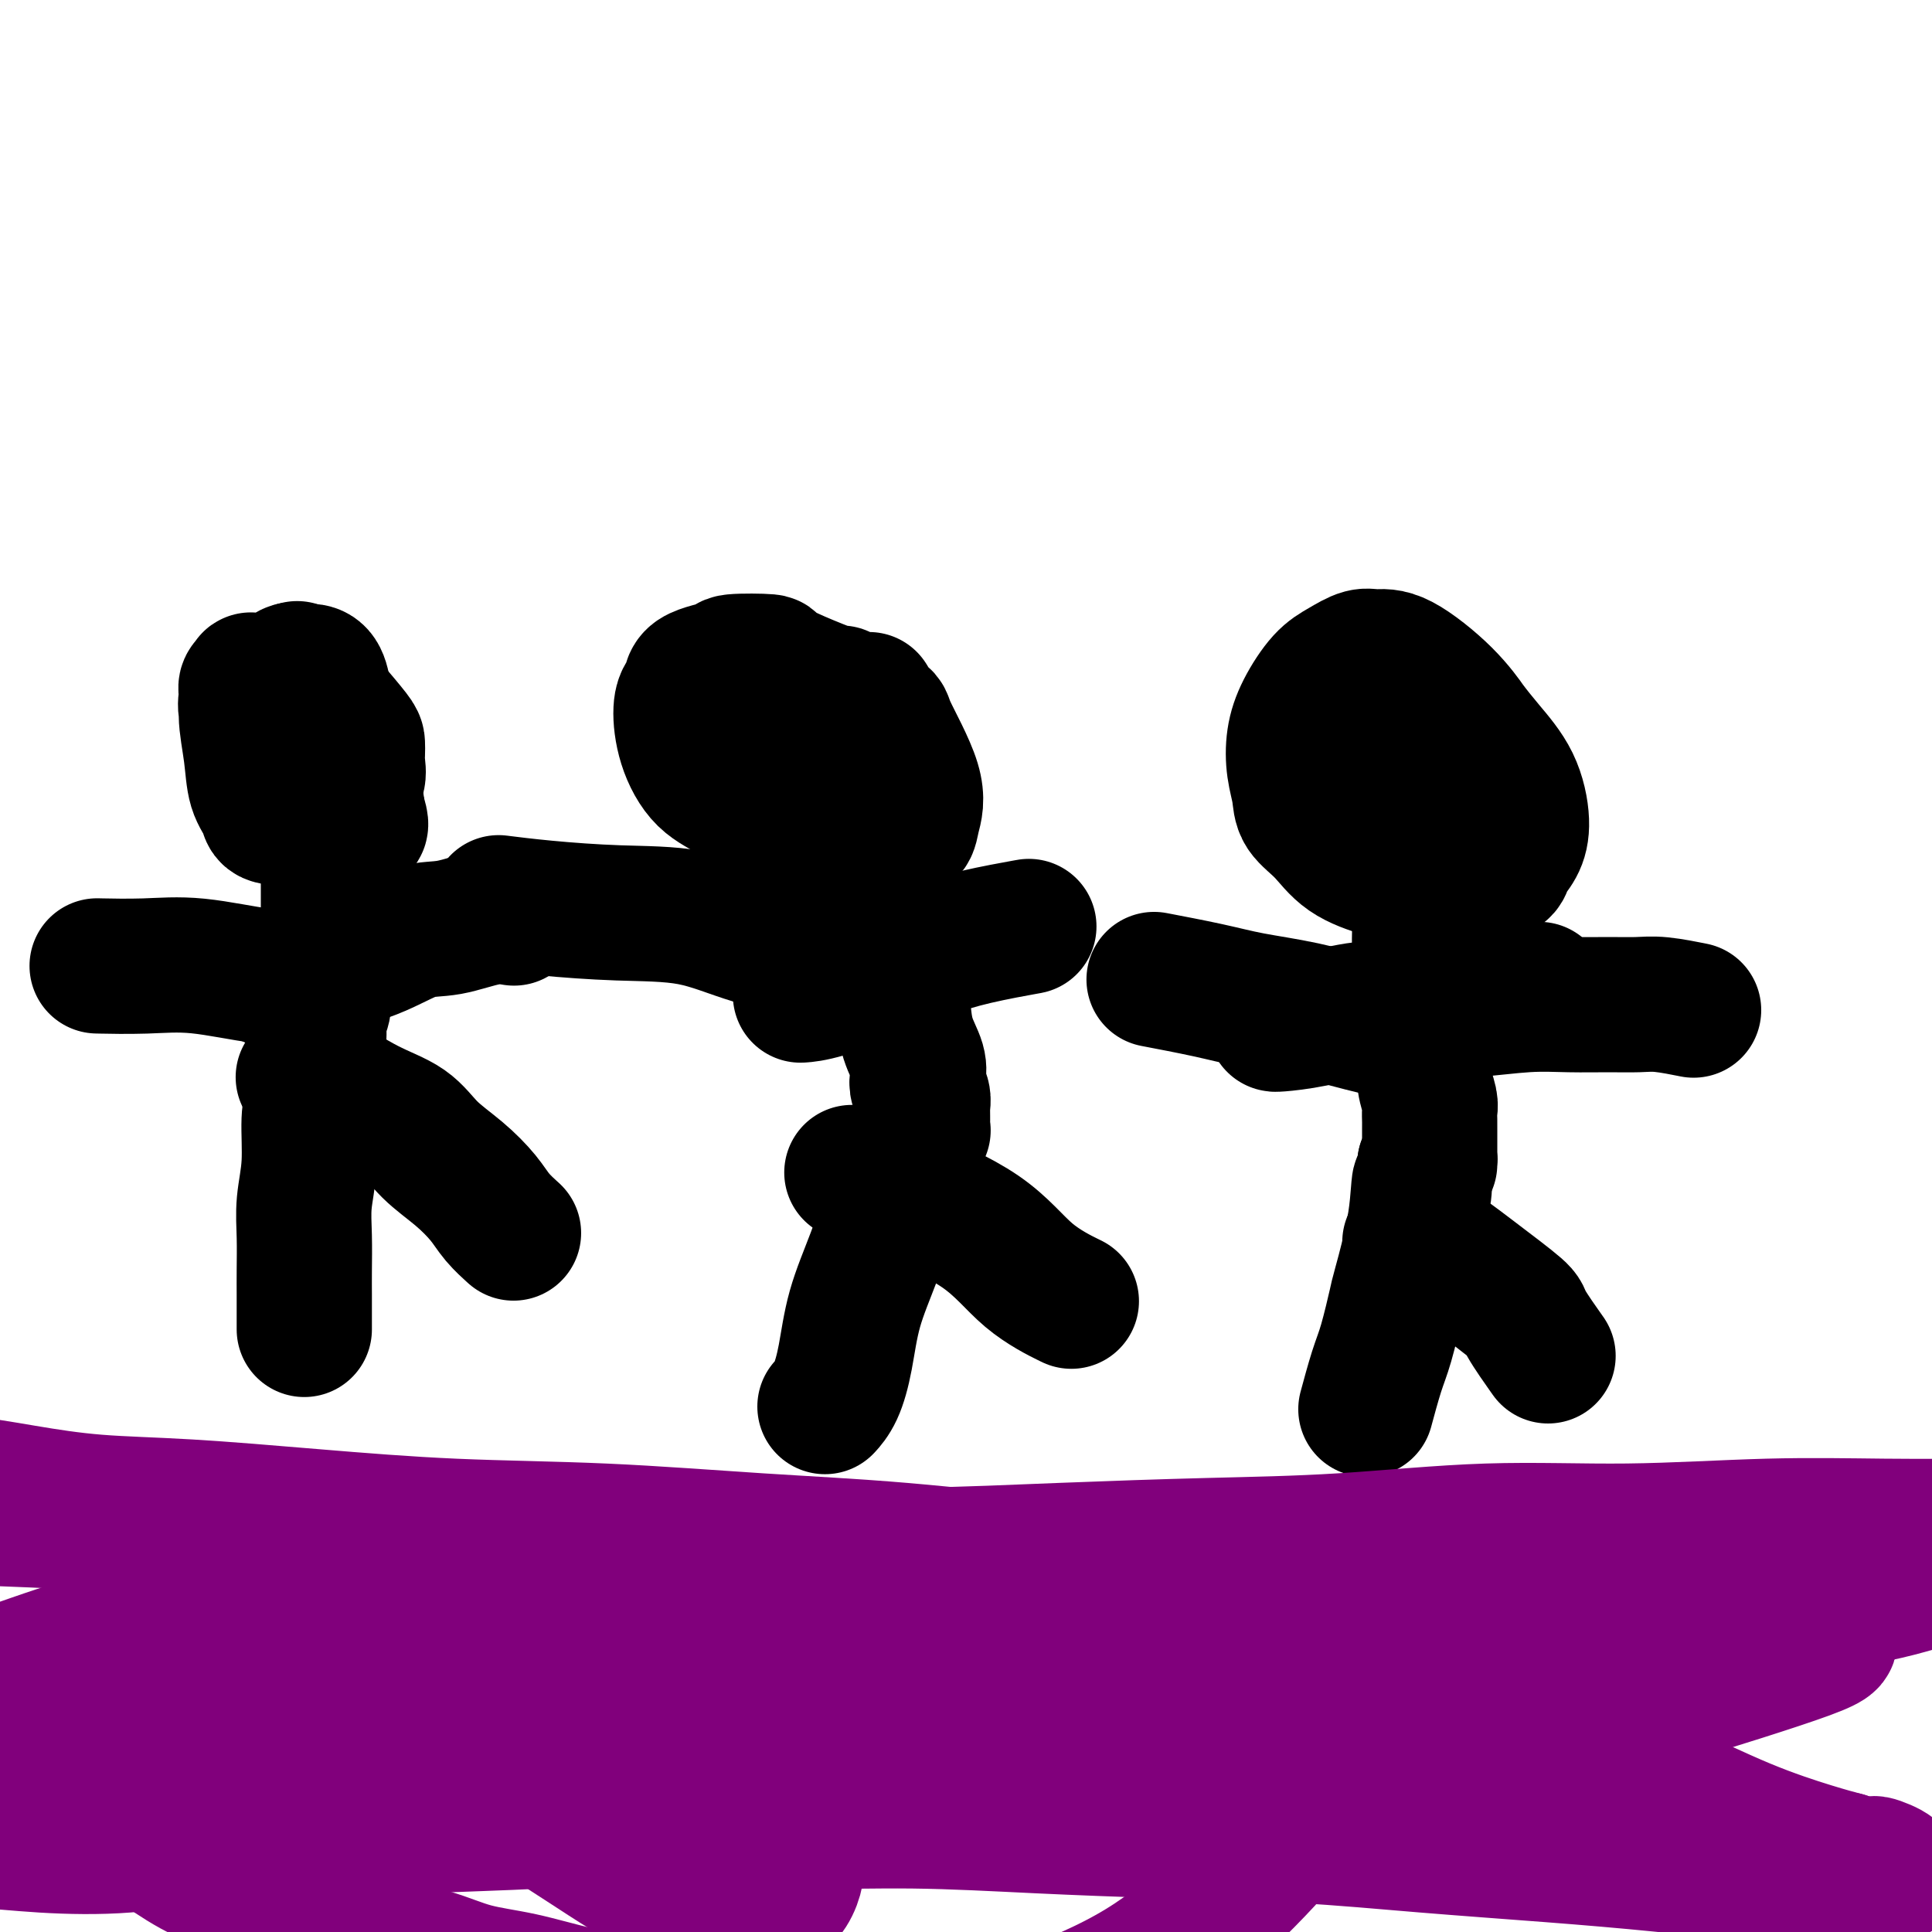
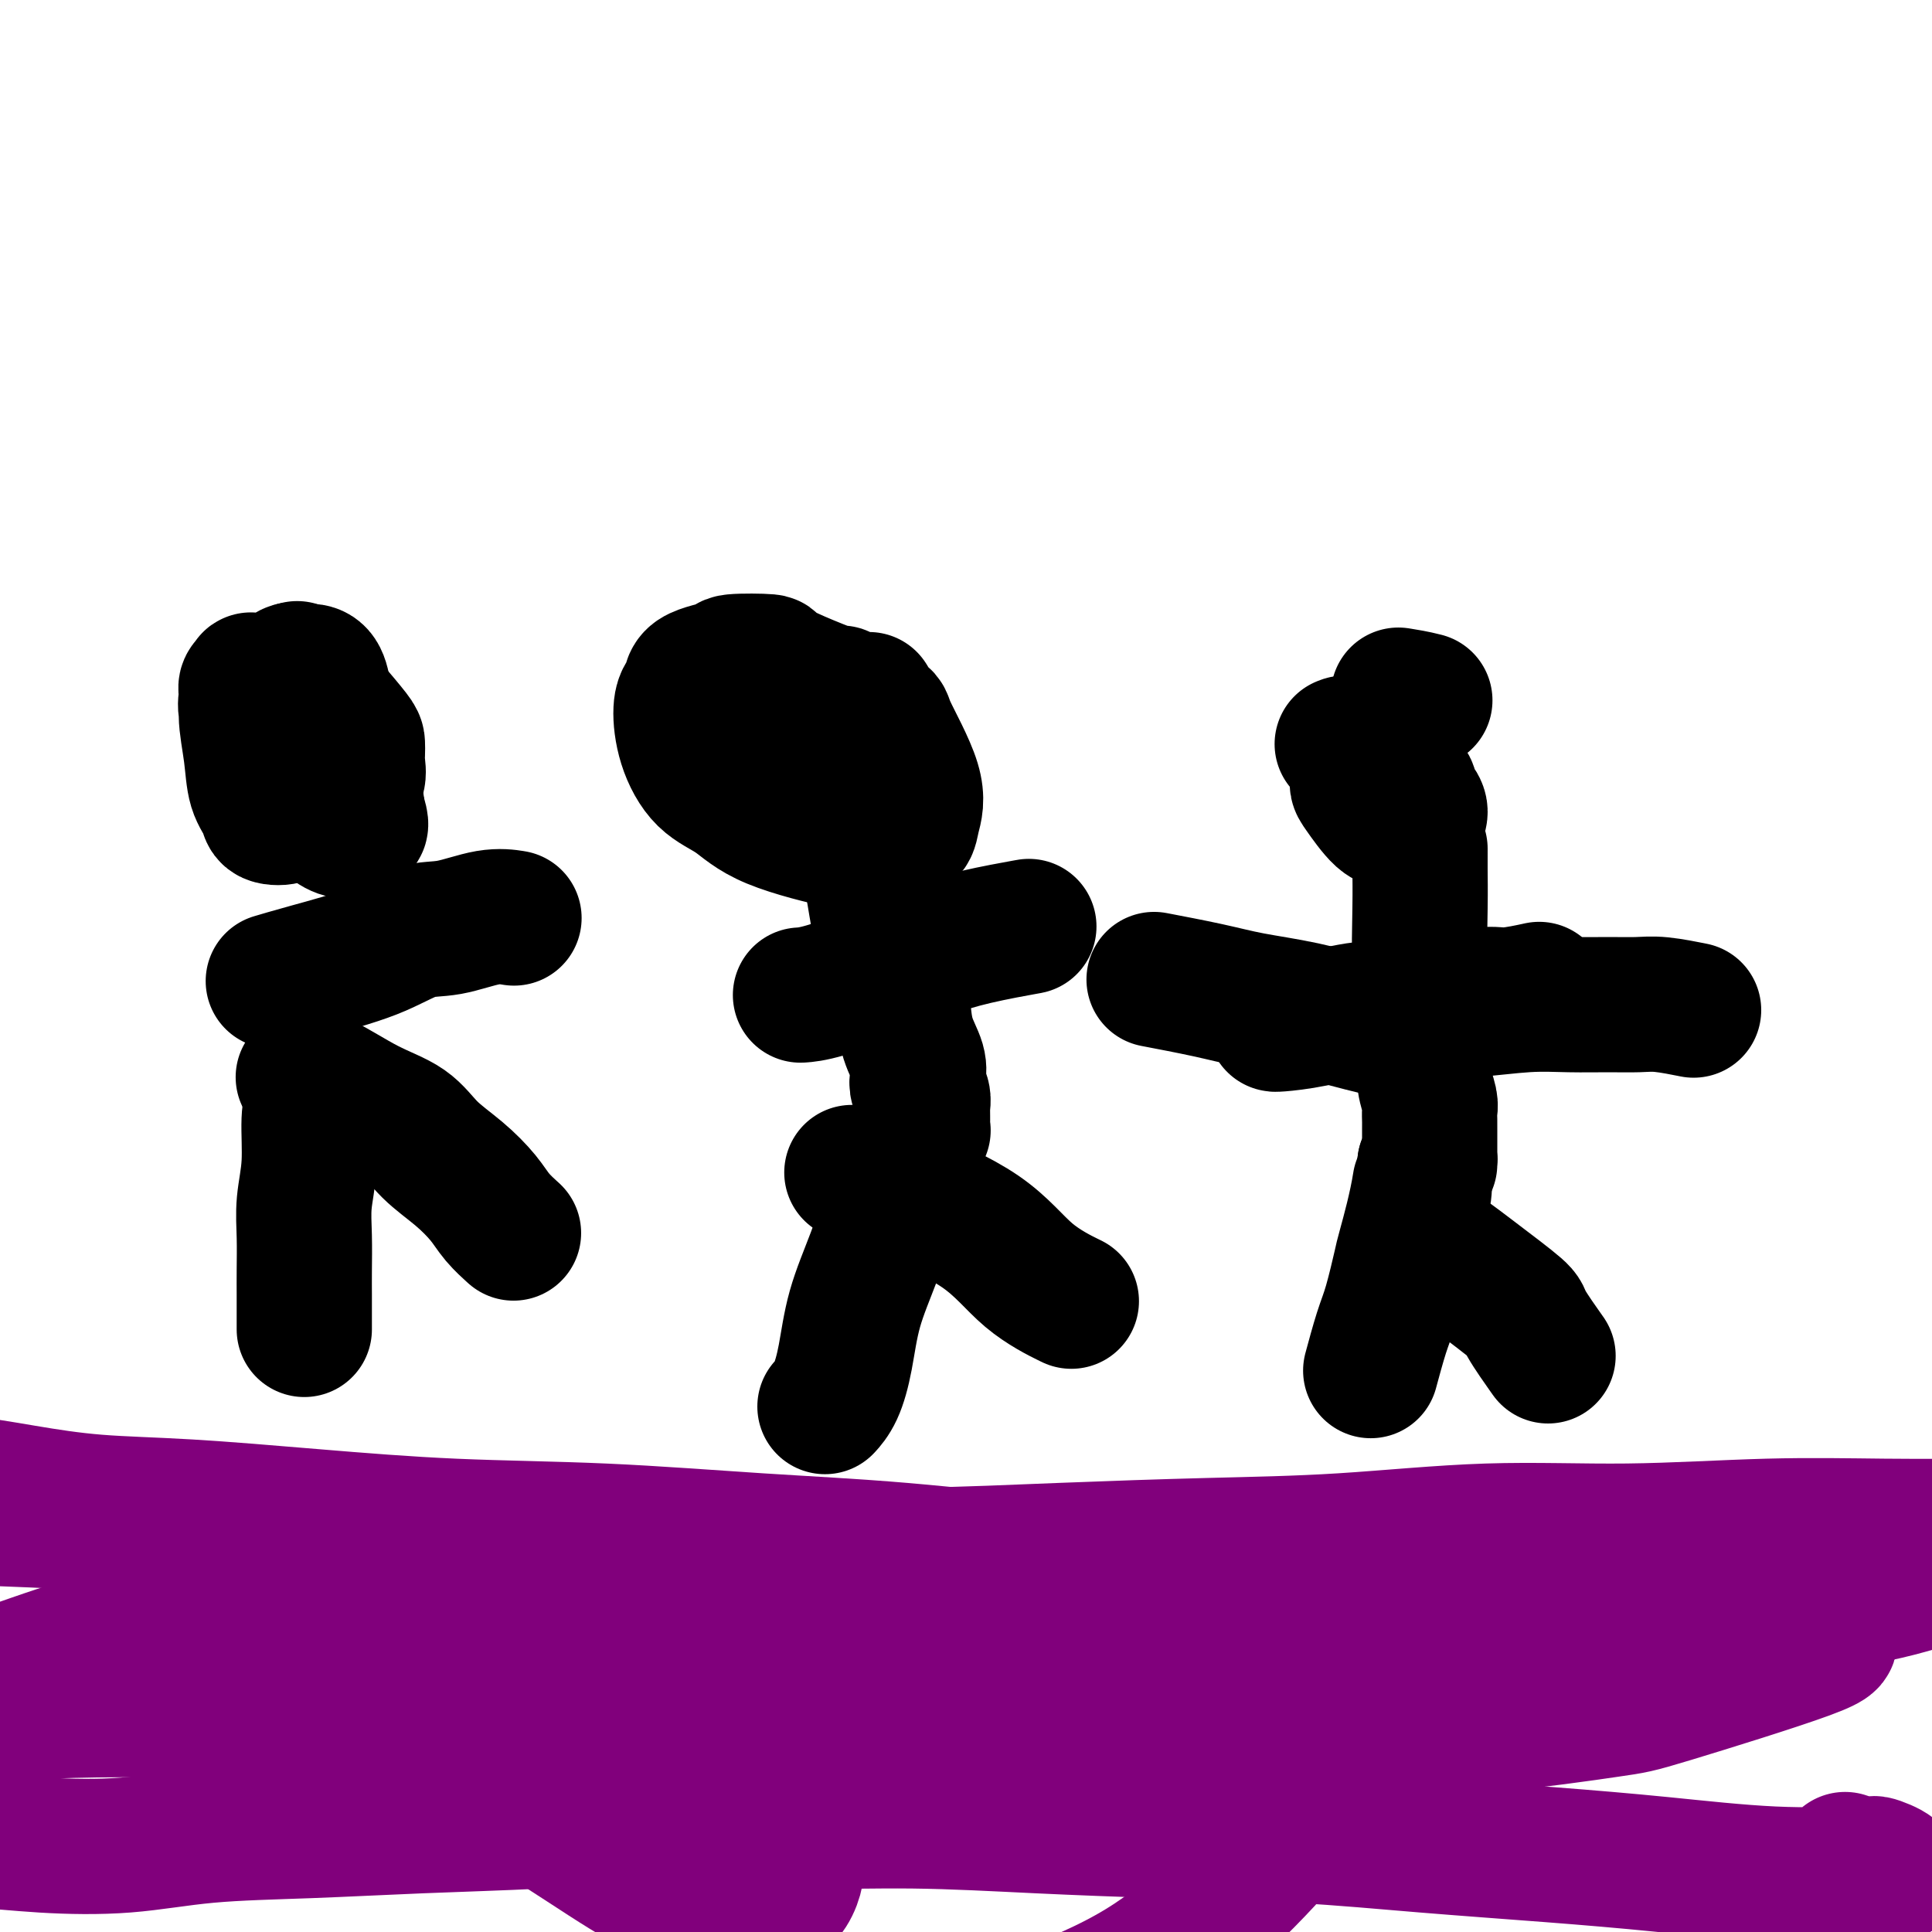
<svg xmlns="http://www.w3.org/2000/svg" viewBox="0 0 400 400" version="1.1">
  <g fill="none" stroke="#000000" stroke-width="28" stroke-linecap="round" stroke-linejoin="round">
    <path d="M62,139c-0.000,-0.000 -0.000,-0.000 0,0c0.000,0.000 0.000,0.000 0,0c-0.000,-0.000 -0.000,-0.000 0,0c0.000,0.000 0.001,0.002 0,0c-0.001,-0.002 -0.005,-0.006 0,0c0.005,0.006 0.019,0.022 0,0c-0.019,-0.022 -0.072,-0.084 0,0c0.072,0.084 0.268,0.312 0,0c-0.268,-0.312 -1.000,-1.163 0,0c1.000,1.163 3.732,4.341 6,7c2.268,2.659 4.073,4.799 5,6c0.927,1.201 0.975,1.463 1,2c0.025,0.537 0.028,1.348 0,2c-0.028,0.652 -0.088,1.144 0,2c0.088,0.856 0.325,2.075 0,3c-0.325,0.925 -1.211,1.555 -2,2c-0.789,0.445 -1.481,0.704 -2,1c-0.519,0.296 -0.864,0.629 -2,1c-1.136,0.371 -3.064,0.782 -4,1c-0.936,0.218 -0.882,0.244 -1,0c-0.118,-0.244 -0.410,-0.757 -1,-1c-0.590,-0.243 -1.480,-0.215 -2,-1c-0.520,-0.785 -0.671,-2.385 -1,-3c-0.329,-0.615 -0.835,-0.247 -1,-1c-0.165,-0.753 0.011,-2.626 0,-4c-0.011,-1.374 -0.210,-2.249 0,-3c0.210,-0.751 0.830,-1.379 1,-2c0.170,-0.621 -0.109,-1.235 0,-2c0.109,-0.765 0.607,-1.679 1,-2c0.393,-0.321 0.683,-0.048 1,0c0.317,0.048 0.662,-0.129 1,0c0.338,0.129 0.669,0.565 1,1" />
    <path d="M63,148c0.897,0.642 1.139,2.748 1,4c-0.139,1.252 -0.660,1.652 -1,2c-0.340,0.348 -0.499,0.645 -1,1c-0.501,0.355 -1.343,0.770 -2,1c-0.657,0.230 -1.128,0.276 -2,0c-0.872,-0.276 -2.144,-0.876 -3,-2c-0.856,-1.124 -1.297,-2.774 -2,-4c-0.703,-1.226 -1.668,-2.029 -2,-3c-0.332,-0.971 -0.030,-2.111 0,-3c0.030,-0.889 -0.211,-1.527 0,-2c0.211,-0.473 0.876,-0.782 1,-1c0.124,-0.218 -0.291,-0.344 0,0c0.291,0.344 1.289,1.159 2,2c0.711,0.841 1.136,1.707 2,4c0.864,2.293 2.168,6.013 3,9c0.832,2.987 1.191,5.240 1,7c-0.191,1.760 -0.934,3.026 -1,4c-0.066,0.974 0.544,1.657 0,2c-0.544,0.343 -2.241,0.346 -3,0c-0.759,-0.346 -0.578,-1.042 -1,-2c-0.422,-0.958 -1.445,-2.178 -2,-4c-0.555,-1.822 -0.642,-4.244 -1,-7c-0.358,-2.756 -0.987,-5.845 -1,-8c-0.013,-2.155 0.591,-3.377 1,-4c0.409,-0.623 0.622,-0.648 1,-1c0.378,-0.352 0.921,-1.032 2,-1c1.079,0.032 2.695,0.777 5,2c2.305,1.223 5.298,2.926 7,5c1.702,2.074 2.112,4.520 3,7c0.888,2.480 2.254,4.994 3,7c0.746,2.006 0.873,3.503 1,5" />
    <path d="M74,168c1.163,3.550 0.571,2.925 0,3c-0.571,0.075 -1.122,0.850 -2,1c-0.878,0.150 -2.082,-0.325 -3,-1c-0.918,-0.675 -1.549,-1.551 -3,-3c-1.451,-1.449 -3.721,-3.471 -5,-6c-1.279,-2.529 -1.566,-5.563 -2,-9c-0.434,-3.437 -1.014,-7.275 -1,-9c0.014,-1.725 0.623,-1.337 1,-2c0.377,-0.663 0.522,-2.377 1,-3c0.478,-0.623 1.291,-0.155 2,0c0.709,0.155 1.316,-0.002 2,0c0.684,0.002 1.445,0.162 2,1c0.555,0.838 0.904,2.355 1,4c0.096,1.645 -0.063,3.418 0,5c0.063,1.582 0.346,2.974 0,4c-0.346,1.026 -1.322,1.686 -2,2c-0.678,0.314 -1.057,0.280 -2,0c-0.943,-0.280 -2.449,-0.807 -4,-2c-1.551,-1.193 -3.148,-3.052 -4,-4c-0.852,-0.948 -0.958,-0.985 -1,-1c-0.042,-0.015 -0.021,-0.007 0,0" />
-     <path d="M68,179c0.000,0.000 0.000,0.000 0,0c-0.000,-0.000 -0.000,-0.000 0,0c0.000,0.000 0.000,0.001 0,0c-0.000,-0.001 -0.000,-0.003 0,0c0.000,0.003 0.000,0.010 0,0c-0.000,-0.010 -0.000,-0.038 0,0c0.000,0.038 0.000,0.143 0,0c-0.000,-0.143 -0.000,-0.534 0,0c0.000,0.534 0.001,1.995 0,4c-0.001,2.005 -0.004,4.556 0,6c0.004,1.444 0.016,1.783 0,3c-0.016,1.217 -0.061,3.313 0,5c0.061,1.687 0.226,2.966 0,4c-0.226,1.034 -0.845,1.824 -1,3c-0.155,1.176 0.155,2.737 0,4c-0.155,1.263 -0.774,2.226 -1,3c-0.226,0.774 -0.061,1.359 0,2c0.061,0.641 0.016,1.338 0,2c-0.016,0.662 -0.004,1.290 0,2c0.004,0.710 0.001,1.501 0,2c-0.001,0.499 -0.000,0.707 0,1c0.000,0.293 0.000,0.671 0,1c-0.000,0.329 -0.000,0.610 0,1c0.000,0.390 0.000,0.889 0,1c-0.000,0.111 -0.000,-0.166 0,0c0.000,0.166 0.000,0.775 0,1c-0.000,0.225 -0.000,0.064 0,0c0.000,-0.064 0.000,-0.032 0,0" />
    <path d="M66,224c-0.266,7.116 0.069,2.407 0,1c-0.069,-1.407 -0.540,0.487 -1,2c-0.460,1.513 -0.908,2.644 -1,5c-0.092,2.356 0.171,5.935 0,9c-0.171,3.065 -0.778,5.614 -1,8c-0.222,2.386 -0.059,4.608 0,7c0.059,2.392 0.016,4.953 0,7c-0.016,2.047 -0.004,3.580 0,5c0.004,1.420 0.001,2.729 0,4c-0.001,1.271 -0.000,2.506 0,3c0.000,0.494 0.000,0.247 0,0" />
    <path d="M63,223c0.005,-0.000 0.009,-0.001 0,0c-0.009,0.001 -0.032,0.002 0,0c0.032,-0.002 0.118,-0.007 0,0c-0.118,0.007 -0.442,0.027 0,0c0.442,-0.027 1.650,-0.101 4,1c2.350,1.101 5.844,3.379 9,5c3.156,1.621 5.975,2.586 8,4c2.025,1.414 3.258,3.276 5,5c1.742,1.724 3.994,3.310 6,5c2.006,1.690 3.764,3.484 5,5c1.236,1.516 1.948,2.754 3,4c1.052,1.246 2.443,2.499 3,3c0.557,0.501 0.278,0.251 0,0" />
-     <path d="M60,202c-0.007,0.001 -0.014,0.002 0,0c0.014,-0.002 0.048,-0.008 0,0c-0.048,0.008 -0.178,0.030 0,0c0.178,-0.030 0.663,-0.113 0,0c-0.663,0.113 -2.473,0.423 -6,0c-3.527,-0.423 -8.770,-1.577 -13,-2c-4.230,-0.423 -7.447,-0.114 -11,0c-3.553,0.114 -7.444,0.033 -9,0c-1.556,-0.033 -0.778,-0.016 0,0" />
    <path d="M57,203c0.123,-0.037 0.247,-0.073 0,0c-0.247,0.073 -0.863,0.256 0,0c0.863,-0.256 3.205,-0.952 7,-2c3.795,-1.048 9.042,-2.449 13,-4c3.958,-1.551 6.627,-3.253 9,-4c2.373,-0.747 4.451,-0.541 7,-1c2.549,-0.459 5.571,-1.585 8,-2c2.429,-0.415 4.265,-0.119 5,0c0.735,0.119 0.367,0.059 0,0" />
    <path d="M180,145c-0.001,-0.001 -0.001,-0.002 0,0c0.001,0.002 0.004,0.006 0,0c-0.004,-0.006 -0.014,-0.022 0,0c0.014,0.022 0.053,0.083 0,0c-0.053,-0.083 -0.198,-0.310 0,0c0.198,0.310 0.738,1.157 -3,0c-3.738,-1.157 -11.756,-4.320 -15,-6c-3.244,-1.680 -1.716,-1.879 -3,-2c-1.284,-0.121 -5.380,-0.163 -7,0c-1.620,0.163 -0.764,0.533 -2,1c-1.236,0.467 -4.565,1.031 -6,2c-1.435,0.969 -0.977,2.342 -1,3c-0.023,0.658 -0.528,0.600 -1,1c-0.472,0.400 -0.912,1.257 -1,3c-0.088,1.743 0.177,4.373 1,7c0.823,2.627 2.203,5.250 4,7c1.797,1.750 4.010,2.628 6,4c1.990,1.372 3.757,3.240 8,5c4.243,1.760 10.962,3.412 14,4c3.038,0.588 2.396,0.112 3,0c0.604,-0.112 2.454,0.140 4,0c1.546,-0.140 2.788,-0.672 4,-1c1.212,-0.328 2.395,-0.452 3,-1c0.605,-0.548 0.634,-1.521 1,-3c0.366,-1.479 1.071,-3.465 0,-7c-1.071,-3.535 -3.916,-8.618 -5,-11c-1.084,-2.382 -0.407,-2.065 -2,-3c-1.593,-0.935 -5.455,-3.124 -7,-4c-1.545,-0.876 -0.772,-0.438 0,0" />
    <path d="M180,180c0.000,0.000 0.000,0.001 0,0c-0.000,-0.001 -0.001,-0.003 0,0c0.001,0.003 0.003,0.011 0,0c-0.003,-0.011 -0.010,-0.043 0,0c0.010,0.043 0.038,0.159 0,0c-0.038,-0.159 -0.140,-0.593 0,0c0.140,0.593 0.523,2.212 1,5c0.477,2.788 1.050,6.746 2,10c0.950,3.254 2.279,5.806 3,8c0.721,2.194 0.833,4.030 1,6c0.167,1.970 0.388,4.075 1,6c0.612,1.925 1.614,3.671 2,5c0.386,1.329 0.156,2.240 0,3c-0.156,0.760 -0.238,1.370 0,2c0.238,0.630 0.796,1.282 1,2c0.204,0.718 0.055,1.503 0,2c-0.055,0.497 -0.015,0.707 0,1c0.015,0.293 0.004,0.671 0,1c-0.004,0.329 0.000,0.609 0,1c-0.000,0.391 -0.004,0.892 0,1c0.004,0.108 0.017,-0.177 0,0c-0.017,0.177 -0.062,0.815 0,1c0.062,0.185 0.233,-0.085 0,0c-0.233,0.085 -0.870,0.523 -1,1c-0.130,0.477 0.249,0.993 0,2c-0.249,1.007 -1.124,2.503 -2,4" />
    <path d="M188,241c-0.959,3.453 -1.856,5.085 -3,8c-1.144,2.915 -2.534,7.114 -4,11c-1.466,3.886 -3.006,7.458 -4,11c-0.994,3.542 -1.442,7.052 -2,10c-0.558,2.948 -1.227,5.332 -2,7c-0.773,1.668 -1.649,2.619 -2,3c-0.351,0.381 -0.175,0.190 0,0" />
    <path d="M177,243c-0.051,-0.020 -0.102,-0.039 0,0c0.102,0.039 0.357,0.137 0,0c-0.357,-0.137 -1.327,-0.509 0,0c1.327,0.509 4.952,1.899 10,4c5.048,2.101 11.518,4.914 16,8c4.482,3.086 6.976,6.446 10,9c3.024,2.554 6.578,4.301 8,5c1.422,0.699 0.711,0.349 0,0" />
-     <path d="M178,198c0.040,0.004 0.081,0.008 0,0c-0.081,-0.008 -0.282,-0.027 0,0c0.282,0.027 1.048,0.099 0,0c-1.048,-0.099 -3.911,-0.369 -8,-1c-4.089,-0.631 -9.405,-1.623 -14,-3c-4.595,-1.377 -8.469,-3.140 -13,-4c-4.531,-0.860 -9.720,-0.818 -15,-1c-5.280,-0.182 -10.652,-0.587 -15,-1c-4.348,-0.413 -7.671,-0.832 -9,-1c-1.329,-0.168 -0.665,-0.084 0,0" />
    <path d="M166,206c0.080,-0.005 0.160,-0.010 0,0c-0.160,0.010 -0.558,0.036 0,0c0.558,-0.036 2.074,-0.132 5,-1c2.926,-0.868 7.262,-2.506 11,-4c3.738,-1.494 6.878,-2.844 10,-4c3.122,-1.156 6.225,-2.119 10,-3c3.775,-0.881 8.221,-1.680 10,-2c1.779,-0.320 0.889,-0.160 0,0" />
-     <path d="M304,150c-0.006,-0.009 -0.013,-0.018 0,0c0.013,0.018 0.044,0.064 0,0c-0.044,-0.064 -0.165,-0.237 0,0c0.165,0.237 0.614,0.885 0,0c-0.614,-0.885 -2.292,-3.303 -5,-6c-2.708,-2.697 -6.446,-5.672 -9,-7c-2.554,-1.328 -3.923,-1.007 -5,-1c-1.077,0.007 -1.861,-0.300 -3,0c-1.139,0.300 -2.632,1.205 -4,2c-1.368,0.795 -2.612,1.479 -4,3c-1.388,1.521 -2.921,3.880 -4,6c-1.079,2.120 -1.703,4.001 -2,6c-0.297,1.999 -0.267,4.117 0,6c0.267,1.883 0.770,3.531 1,5c0.230,1.469 0.186,2.761 1,4c0.814,1.239 2.484,2.427 4,4c1.516,1.573 2.877,3.533 5,5c2.123,1.467 5.008,2.443 7,3c1.992,0.557 3.091,0.697 5,1c1.909,0.303 4.629,0.769 7,1c2.371,0.231 4.393,0.226 6,0c1.607,-0.226 2.799,-0.672 4,-1c1.201,-0.328 2.409,-0.539 3,-1c0.591,-0.461 0.563,-1.171 1,-2c0.437,-0.829 1.337,-1.776 2,-3c0.663,-1.224 1.089,-2.726 1,-5c-0.089,-2.274 -0.692,-5.319 -2,-8c-1.308,-2.681 -3.320,-4.997 -5,-7c-1.680,-2.003 -3.029,-3.693 -4,-5c-0.971,-1.307 -1.563,-2.231 -3,-3c-1.437,-0.769 -3.718,-1.385 -6,-2" />
    <path d="M295,145c-2.044,-0.533 -4.156,-0.867 -5,-1c-0.844,-0.133 -0.422,-0.067 0,0" />
    <path d="M278,154c-0.009,0.004 -0.017,0.008 0,0c0.017,-0.008 0.061,-0.027 0,0c-0.061,0.027 -0.227,0.100 0,0c0.227,-0.100 0.848,-0.375 2,0c1.152,0.375 2.835,1.398 5,3c2.165,1.602 4.813,3.782 6,5c1.187,1.218 0.915,1.475 1,2c0.085,0.525 0.529,1.317 1,2c0.471,0.683 0.970,1.256 1,2c0.030,0.744 -0.409,1.660 -1,2c-0.591,0.340 -1.335,0.104 -2,0c-0.665,-0.104 -1.250,-0.074 -2,0c-0.750,0.074 -1.665,0.194 -3,-1c-1.335,-1.194 -3.090,-3.702 -4,-5c-0.910,-1.298 -0.975,-1.385 -1,-2c-0.025,-0.615 -0.010,-1.758 0,-3c0.010,-1.242 0.014,-2.584 0,-3c-0.014,-0.416 -0.045,0.095 0,0c0.045,-0.095 0.166,-0.795 1,0c0.834,0.795 2.381,3.084 3,4c0.619,0.916 0.309,0.458 0,0" />
    <path d="M294,176c0.000,-0.002 0.000,-0.003 0,0c-0.000,0.003 -0.000,0.011 0,0c0.000,-0.011 0.000,-0.040 0,0c-0.000,0.040 -0.001,0.151 0,0c0.001,-0.151 0.004,-0.564 0,0c-0.004,0.564 -0.015,2.104 0,4c0.015,1.896 0.057,4.148 0,8c-0.057,3.852 -0.212,9.303 0,12c0.212,2.697 0.793,2.642 1,4c0.207,1.358 0.041,4.131 0,7c-0.041,2.869 0.041,5.833 0,8c-0.041,2.167 -0.207,3.538 0,5c0.207,1.462 0.788,3.015 1,4c0.212,0.985 0.057,1.402 0,2c-0.057,0.598 -0.015,1.378 0,2c0.015,0.622 0.004,1.085 0,2c-0.004,0.915 -0.001,2.282 0,3c0.001,0.718 0.000,0.786 0,1c-0.000,0.214 -0.000,0.575 0,1c0.000,0.425 -0.000,0.913 0,1c0.000,0.087 0.001,-0.226 0,0c-0.001,0.226 -0.003,0.992 0,1c0.003,0.008 0.011,-0.740 0,-1c-0.011,-0.260 -0.041,-0.032 0,0c0.041,0.032 0.155,-0.134 0,0c-0.155,0.134 -0.577,0.567 -1,1" />
-     <path d="M295,241c-0.057,10.678 -0.701,4.873 -1,4c-0.299,-0.873 -0.254,3.186 -1,8c-0.746,4.814 -2.284,10.384 -3,13c-0.716,2.616 -0.609,2.278 -1,4c-0.391,1.722 -1.280,5.503 -2,8c-0.720,2.497 -1.271,3.711 -2,6c-0.729,2.289 -1.637,5.654 -2,7c-0.363,1.346 -0.182,0.673 0,0" />
+     <path d="M295,241c-0.057,10.678 -0.701,4.873 -1,4c-0.746,4.814 -2.284,10.384 -3,13c-0.716,2.616 -0.609,2.278 -1,4c-0.391,1.722 -1.280,5.503 -2,8c-0.720,2.497 -1.271,3.711 -2,6c-0.729,2.289 -1.637,5.654 -2,7c-0.363,1.346 -0.182,0.673 0,0" />
    <path d="M292,257c0.029,-0.042 0.058,-0.085 0,0c-0.058,0.085 -0.201,0.297 0,0c0.201,-0.297 0.748,-1.105 3,0c2.252,1.105 6.208,4.122 10,7c3.792,2.878 7.418,5.617 9,7c1.582,1.383 1.118,1.411 2,3c0.882,1.589 3.109,4.740 4,6c0.891,1.260 0.445,0.630 0,0" />
    <path d="M166,156c0.000,0.000 0.000,0.000 0,0c0.000,0.000 0.000,0.000 0,0c0.000,0.000 -0.000,0.000 0,0c0.000,0.000 -0.000,0.000 0,0c0.000,0.000 0.000,0.000 0,0" />
    <path d="M293,214c0.002,-0.003 0.004,-0.006 0,0c-0.004,0.006 -0.015,0.020 0,0c0.015,-0.020 0.057,-0.074 0,0c-0.057,0.074 -0.214,0.277 -2,0c-1.786,-0.277 -5.202,-1.034 -9,-2c-3.798,-0.966 -7.979,-2.140 -12,-3c-4.021,-0.860 -7.882,-1.406 -11,-2c-3.118,-0.594 -5.493,-1.237 -9,-2c-3.507,-0.763 -8.145,-1.647 -10,-2c-1.855,-0.353 -0.928,-0.177 0,0" />
    <path d="M264,212c-0.009,0.004 -0.017,0.007 0,0c0.017,-0.007 0.060,-0.026 0,0c-0.060,0.026 -0.222,0.096 1,0c1.222,-0.096 3.829,-0.359 7,-1c3.171,-0.641 6.908,-1.659 10,-2c3.092,-0.341 5.541,-0.004 8,0c2.459,0.004 4.930,-0.325 8,-1c3.070,-0.675 6.740,-1.696 9,-2c2.260,-0.304 3.108,0.111 5,0c1.892,-0.111 4.826,-0.746 6,-1c1.174,-0.254 0.587,-0.127 0,0" />
    <path d="M299,209c0.108,0.008 0.217,0.016 0,0c-0.217,-0.016 -0.759,-0.057 0,0c0.759,0.057 2.817,0.212 6,0c3.183,-0.212 7.489,-0.790 11,-1c3.511,-0.210 6.227,-0.053 9,0c2.773,0.053 5.602,0.000 8,0c2.398,-0.000 4.364,0.051 6,0c1.636,-0.051 2.940,-0.206 5,0c2.060,0.206 4.874,0.773 6,1c1.126,0.227 0.563,0.113 0,0" />
  </g>
  <g fill="none" stroke="#81007C" stroke-width="28" stroke-linecap="round" stroke-linejoin="round">
    <path d="M79,321c0.007,0.003 0.013,0.007 0,0c-0.013,-0.007 -0.046,-0.024 0,0c0.046,0.024 0.172,0.088 0,0c-0.172,-0.088 -0.641,-0.327 -2,0c-1.359,0.327 -3.608,1.220 -6,2c-2.392,0.780 -4.928,1.446 -7,3c-2.072,1.554 -3.679,3.997 -5,7c-1.321,3.003 -2.356,6.566 -3,10c-0.644,3.434 -0.898,6.740 0,10c0.898,3.260 2.948,6.476 5,9c2.052,2.524 4.107,4.358 7,6c2.893,1.642 6.624,3.092 10,4c3.376,0.908 6.396,1.273 9,1c2.604,-0.273 4.792,-1.183 7,-2c2.208,-0.817 4.437,-1.542 6,-2c1.563,-0.458 2.459,-0.651 3,-1c0.541,-0.349 0.728,-0.854 0,-2c-0.728,-1.146 -2.369,-2.934 -5,-5c-2.631,-2.066 -6.250,-4.410 -10,-6c-3.750,-1.590 -7.631,-2.426 -10,-3c-2.369,-0.574 -3.226,-0.887 -4,-1c-0.774,-0.113 -1.466,-0.025 -2,0c-0.534,0.025 -0.909,-0.012 0,1c0.909,1.012 3.101,3.071 8,6c4.899,2.929 12.503,6.726 20,11c7.497,4.274 14.887,9.024 21,13c6.113,3.976 10.950,7.179 15,9c4.050,1.821 7.312,2.261 10,3c2.688,0.739 4.801,1.776 7,2c2.199,0.224 4.486,-0.365 6,-1c1.514,-0.635 2.257,-1.318 3,-2" />
    <path d="M162,393c2.134,-1.865 2.969,-5.029 3,-7c0.031,-1.971 -0.741,-2.749 -1,-4c-0.259,-1.251 -0.004,-2.976 0,-4c0.004,-1.024 -0.242,-1.347 0,-2c0.242,-0.653 0.973,-1.636 3,-3c2.027,-1.364 5.351,-3.108 10,-4c4.649,-0.892 10.622,-0.933 17,-1c6.378,-0.067 13.160,-0.161 20,0c6.840,0.161 13.739,0.579 21,1c7.261,0.421 14.885,0.847 21,1c6.115,0.153 10.722,0.033 15,0c4.278,-0.033 8.228,0.021 12,0c3.772,-0.021 7.367,-0.118 10,0c2.633,0.118 4.303,0.451 7,-1c2.697,-1.451 6.422,-4.684 9,-8c2.578,-3.316 4.008,-6.713 5,-10c0.992,-3.287 1.545,-6.462 2,-9c0.455,-2.538 0.811,-4.437 1,-6c0.189,-1.563 0.210,-2.788 0,-4c-0.210,-1.212 -0.651,-2.411 -1,-3c-0.349,-0.589 -0.605,-0.567 -2,0c-1.395,0.567 -3.930,1.680 -8,5c-4.070,3.320 -9.676,8.847 -15,15c-5.324,6.153 -10.367,12.931 -15,19c-4.633,6.069 -8.855,11.427 -14,17c-5.145,5.573 -11.214,11.360 -17,16c-5.786,4.640 -11.288,8.134 -20,12c-8.712,3.866 -20.632,8.105 -29,10c-8.368,1.895 -13.184,1.448 -18,1" />
-     <path d="M178,424c-9.125,-0.546 -22.938,-2.410 -31,-4c-8.062,-1.590 -10.374,-2.905 -14,-4c-3.626,-1.095 -8.567,-1.971 -13,-3c-4.433,-1.029 -8.358,-2.210 -12,-3c-3.642,-0.790 -7.000,-1.190 -10,-2c-3.000,-0.810 -5.640,-2.032 -9,-3c-3.360,-0.968 -7.439,-1.683 -12,-3c-4.561,-1.317 -9.603,-3.234 -14,-5c-4.397,-1.766 -8.149,-3.379 -12,-5c-3.851,-1.621 -7.802,-3.251 -11,-5c-3.198,-1.749 -5.645,-3.619 -8,-5c-2.355,-1.381 -4.620,-2.274 -6,-3c-1.380,-0.726 -1.877,-1.284 -2,-2c-0.123,-0.716 0.127,-1.588 -1,-2c-1.127,-0.412 -3.631,-0.362 2,-2c5.631,-1.638 19.396,-4.962 30,-6c10.604,-1.038 18.049,0.211 27,1c8.951,0.789 19.410,1.118 30,2c10.590,0.882 21.310,2.318 32,3c10.690,0.682 21.349,0.609 32,0c10.651,-0.609 21.294,-1.755 31,-3c9.706,-1.245 18.475,-2.589 27,-4c8.525,-1.411 16.806,-2.888 25,-4c8.194,-1.112 16.303,-1.859 24,-2c7.697,-0.141 14.984,0.326 22,1c7.016,0.674 13.761,1.556 20,3c6.239,1.444 11.971,3.449 18,6c6.029,2.551 12.354,5.648 18,8c5.646,2.352 10.613,3.958 14,5c3.387,1.042 5.193,1.521 7,2" />
    <path d="M382,385c10.007,3.431 6.525,1.507 6,1c-0.525,-0.507 1.909,0.402 3,1c1.091,0.598 0.841,0.886 1,1c0.159,0.114 0.728,0.053 0,0c-0.728,-0.053 -2.751,-0.097 -7,0c-4.249,0.097 -10.722,0.335 -18,0c-7.278,-0.335 -15.361,-1.241 -23,-2c-7.639,-0.759 -14.833,-1.369 -23,-2c-8.167,-0.631 -17.305,-1.284 -26,-2c-8.695,-0.716 -16.945,-1.497 -26,-2c-9.055,-0.503 -18.916,-0.728 -28,-1c-9.084,-0.272 -17.393,-0.592 -26,-1c-8.607,-0.408 -17.512,-0.905 -26,-1c-8.488,-0.095 -16.559,0.213 -25,0c-8.441,-0.213 -17.251,-0.945 -26,-1c-8.749,-0.055 -17.437,0.567 -26,1c-8.563,0.433 -17.001,0.677 -25,1c-7.999,0.323 -15.560,0.723 -23,1c-7.440,0.277 -14.759,0.429 -21,1c-6.241,0.571 -11.404,1.561 -17,2c-5.596,0.439 -11.625,0.328 -17,0c-5.375,-0.328 -10.097,-0.871 -14,-1c-3.903,-0.129 -6.986,0.157 -10,0c-3.014,-0.157 -5.960,-0.758 -8,-1c-2.040,-0.242 -3.173,-0.124 -4,0c-0.827,0.124 -1.346,0.255 -2,0c-0.654,-0.255 -1.443,-0.894 -2,-1c-0.557,-0.106 -0.881,0.322 -1,0c-0.119,-0.322 -0.032,-1.394 0,-2c0.032,-0.606 0.009,-0.744 1,-2c0.991,-1.256 2.995,-3.628 5,-6" />
    <path d="M-26,369c4.174,-4.191 12.110,-9.668 15,-12c2.890,-2.332 0.734,-1.518 7,-4c6.266,-2.482 20.953,-8.260 28,-11c7.047,-2.740 6.454,-2.440 11,-3c4.546,-0.560 14.232,-1.978 23,-3c8.768,-1.022 16.617,-1.648 25,-2c8.383,-0.352 17.300,-0.431 27,0c9.700,0.431 20.182,1.372 31,2c10.818,0.628 21.973,0.943 33,2c11.027,1.057 21.928,2.855 32,4c10.072,1.145 19.316,1.638 28,2c8.684,0.362 16.809,0.592 25,1c8.191,0.408 16.448,0.992 24,1c7.552,0.008 14.400,-0.560 21,-1c6.600,-0.440 12.951,-0.752 19,-1c6.049,-0.248 11.795,-0.431 17,-1c5.205,-0.569 9.868,-1.522 14,-2c4.132,-0.478 7.731,-0.479 11,-1c3.269,-0.521 6.208,-1.562 8,-2c1.792,-0.438 2.438,-0.274 3,0c0.562,0.274 1.039,0.658 2,1c0.961,0.342 2.404,0.641 -4,3c-6.404,2.359 -20.657,6.779 -28,9c-7.343,2.221 -7.778,2.242 -13,3c-5.222,0.758 -15.231,2.252 -25,3c-9.769,0.748 -19.296,0.748 -30,1c-10.704,0.252 -22.584,0.755 -34,1c-11.416,0.245 -22.369,0.231 -33,0c-10.631,-0.231 -20.939,-0.677 -32,-1c-11.061,-0.323 -22.875,-0.521 -35,-1c-12.125,-0.479 -24.563,-1.240 -37,-2" />
    <path d="M107,355c-22.351,-0.847 -26.228,-0.965 -34,-1c-7.772,-0.035 -19.439,0.014 -29,0c-9.561,-0.014 -17.017,-0.092 -24,0c-6.983,0.092 -13.495,0.354 -19,1c-5.505,0.646 -10.005,1.676 -14,2c-3.995,0.324 -7.485,-0.056 -10,0c-2.515,0.056 -4.055,0.549 -5,1c-0.945,0.451 -1.295,0.859 -2,1c-0.705,0.141 -1.765,0.014 -2,0c-0.235,-0.014 0.353,0.085 3,-1c2.647,-1.085 7.351,-3.355 14,-6c6.649,-2.645 15.242,-5.664 22,-8c6.758,-2.336 11.682,-3.990 22,-6c10.318,-2.010 26.028,-4.377 38,-6c11.972,-1.623 20.204,-2.501 26,-3c5.796,-0.499 9.157,-0.620 13,-1c3.843,-0.380 8.167,-1.020 30,-2c21.833,-0.980 61.174,-2.300 78,-3c16.826,-0.700 11.139,-0.780 15,-1c3.861,-0.220 17.272,-0.582 28,-1c10.728,-0.418 18.773,-0.893 27,-1c8.227,-0.107 16.637,0.155 25,0c8.363,-0.155 16.678,-0.727 25,-1c8.322,-0.273 16.652,-0.246 24,0c7.348,0.246 13.715,0.709 19,1c5.285,0.291 9.489,0.408 13,1c3.511,0.592 6.330,1.659 8,2c1.670,0.341 2.191,-0.046 3,0c0.809,0.046 1.904,0.523 3,1" />
    <path d="M404,324c11.027,0.729 3.595,0.052 1,0c-2.595,-0.052 -0.352,0.523 0,1c0.352,0.477 -1.188,0.857 -5,2c-3.812,1.143 -9.895,3.047 -17,4c-7.105,0.953 -15.230,0.953 -23,1c-7.770,0.047 -15.183,0.141 -23,0c-7.817,-0.141 -16.036,-0.517 -25,-1c-8.964,-0.483 -18.673,-1.074 -29,-2c-10.327,-0.926 -21.271,-2.189 -32,-3c-10.729,-0.811 -21.243,-1.172 -32,-2c-10.757,-0.828 -21.756,-2.122 -32,-3c-10.244,-0.878 -19.733,-1.338 -30,-2c-10.267,-0.662 -21.314,-1.525 -32,-2c-10.686,-0.475 -21.012,-0.564 -31,-1c-9.988,-0.436 -19.637,-1.221 -29,-2c-9.363,-0.779 -18.440,-1.553 -26,-2c-7.560,-0.447 -13.603,-0.565 -19,-1c-5.397,-0.435 -10.150,-1.185 -15,-2c-4.850,-0.815 -9.799,-1.694 -14,-2c-4.201,-0.306 -7.655,-0.041 -10,0c-2.345,0.041 -3.581,-0.144 -5,0c-1.419,0.144 -3.022,0.616 -4,1c-0.978,0.384 -1.332,0.681 -2,1c-0.668,0.319 -1.649,0.659 -2,1c-0.351,0.341 -0.070,0.683 0,1c0.070,0.317 -0.071,0.609 0,1c0.071,0.391 0.353,0.881 1,1c0.647,0.119 1.658,-0.133 5,0c3.342,0.133 9.015,0.651 16,1c6.985,0.349 15.281,0.528 23,1c7.719,0.472 14.859,1.236 22,2" />
    <path d="M35,317c13.892,0.736 15.621,0.575 21,1c5.379,0.425 14.408,1.435 23,2c8.592,0.565 16.746,0.684 25,1c8.254,0.316 16.606,0.827 26,1c9.394,0.173 19.830,0.006 30,0c10.170,-0.006 20.075,0.148 30,0c9.925,-0.148 19.871,-0.599 30,-1c10.129,-0.401 20.441,-0.752 30,-1c9.559,-0.248 18.364,-0.392 28,-1c9.636,-0.608 20.104,-1.679 30,-2c9.896,-0.321 19.219,0.110 29,0c9.781,-0.110 20.020,-0.761 29,-1c8.980,-0.239 16.702,-0.068 24,0c7.298,0.068 14.174,0.032 19,0c4.826,-0.032 7.603,-0.060 10,0c2.397,0.060 4.415,0.208 7,0c2.585,-0.208 5.739,-0.774 7,-1c1.261,-0.226 0.631,-0.113 0,0" />
  </g>
</svg>